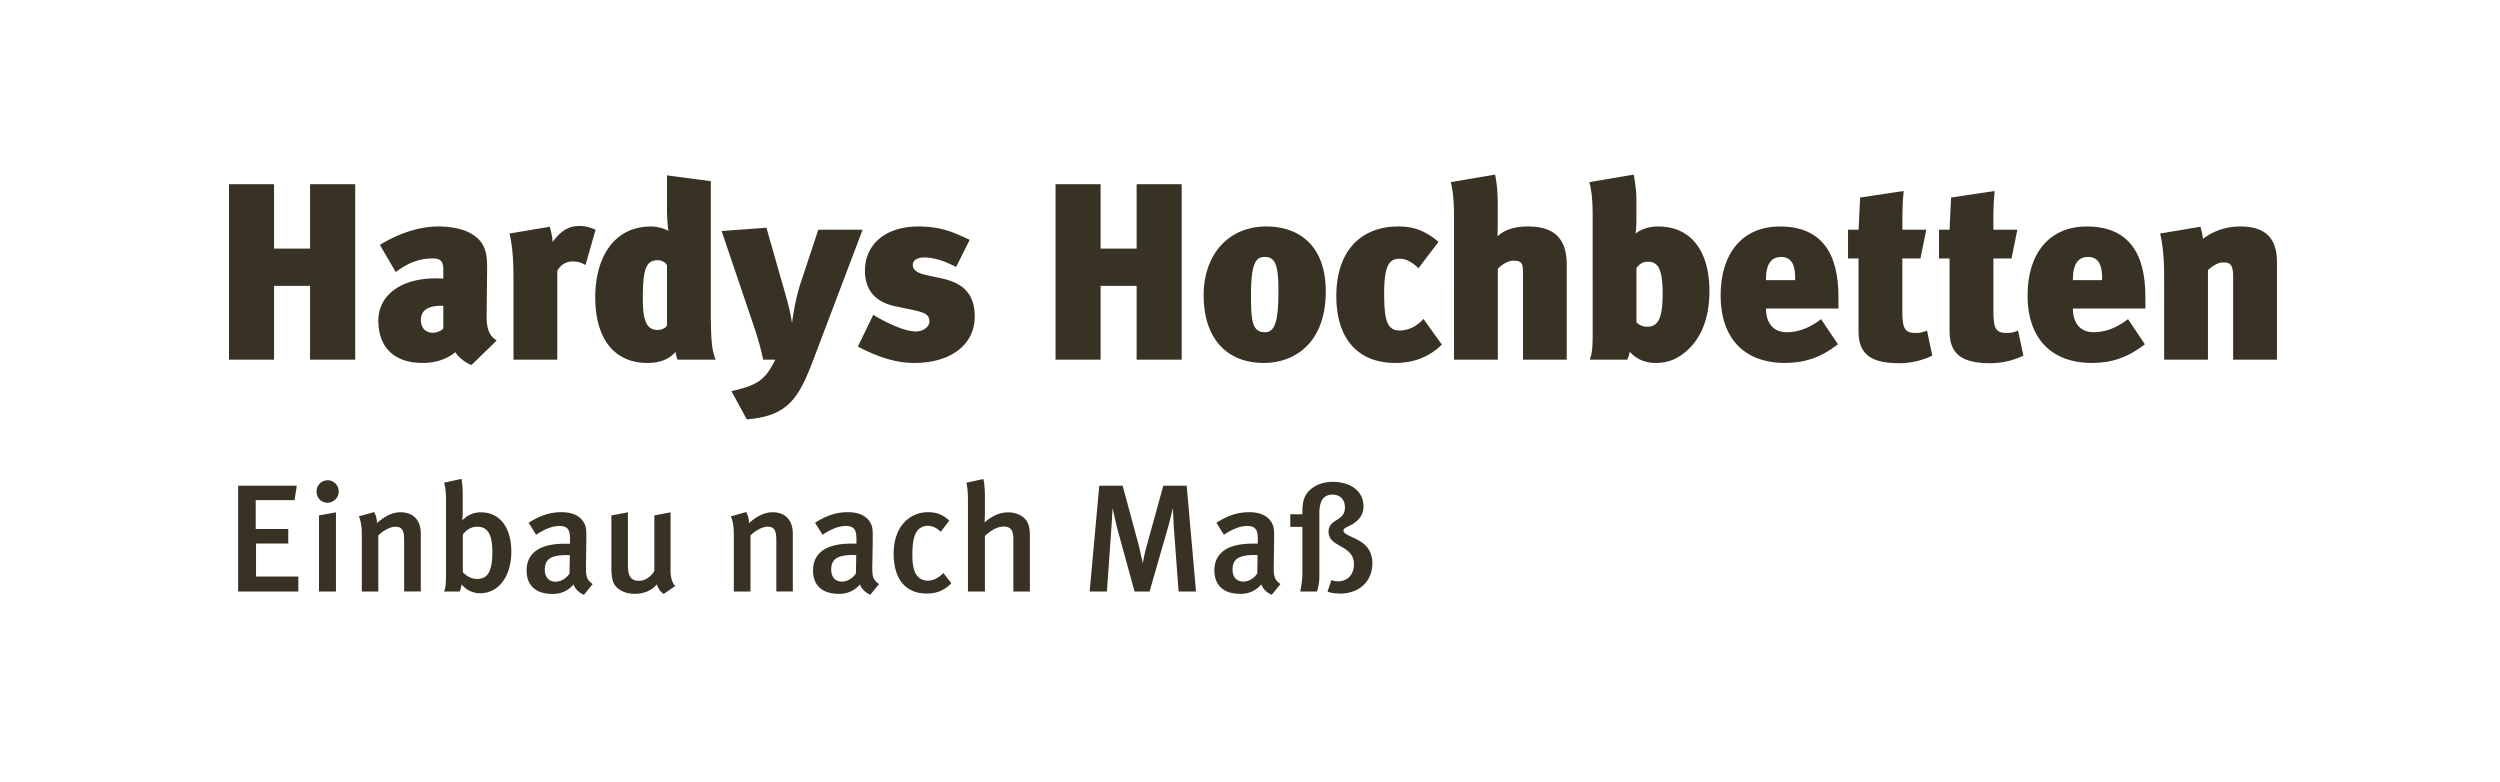
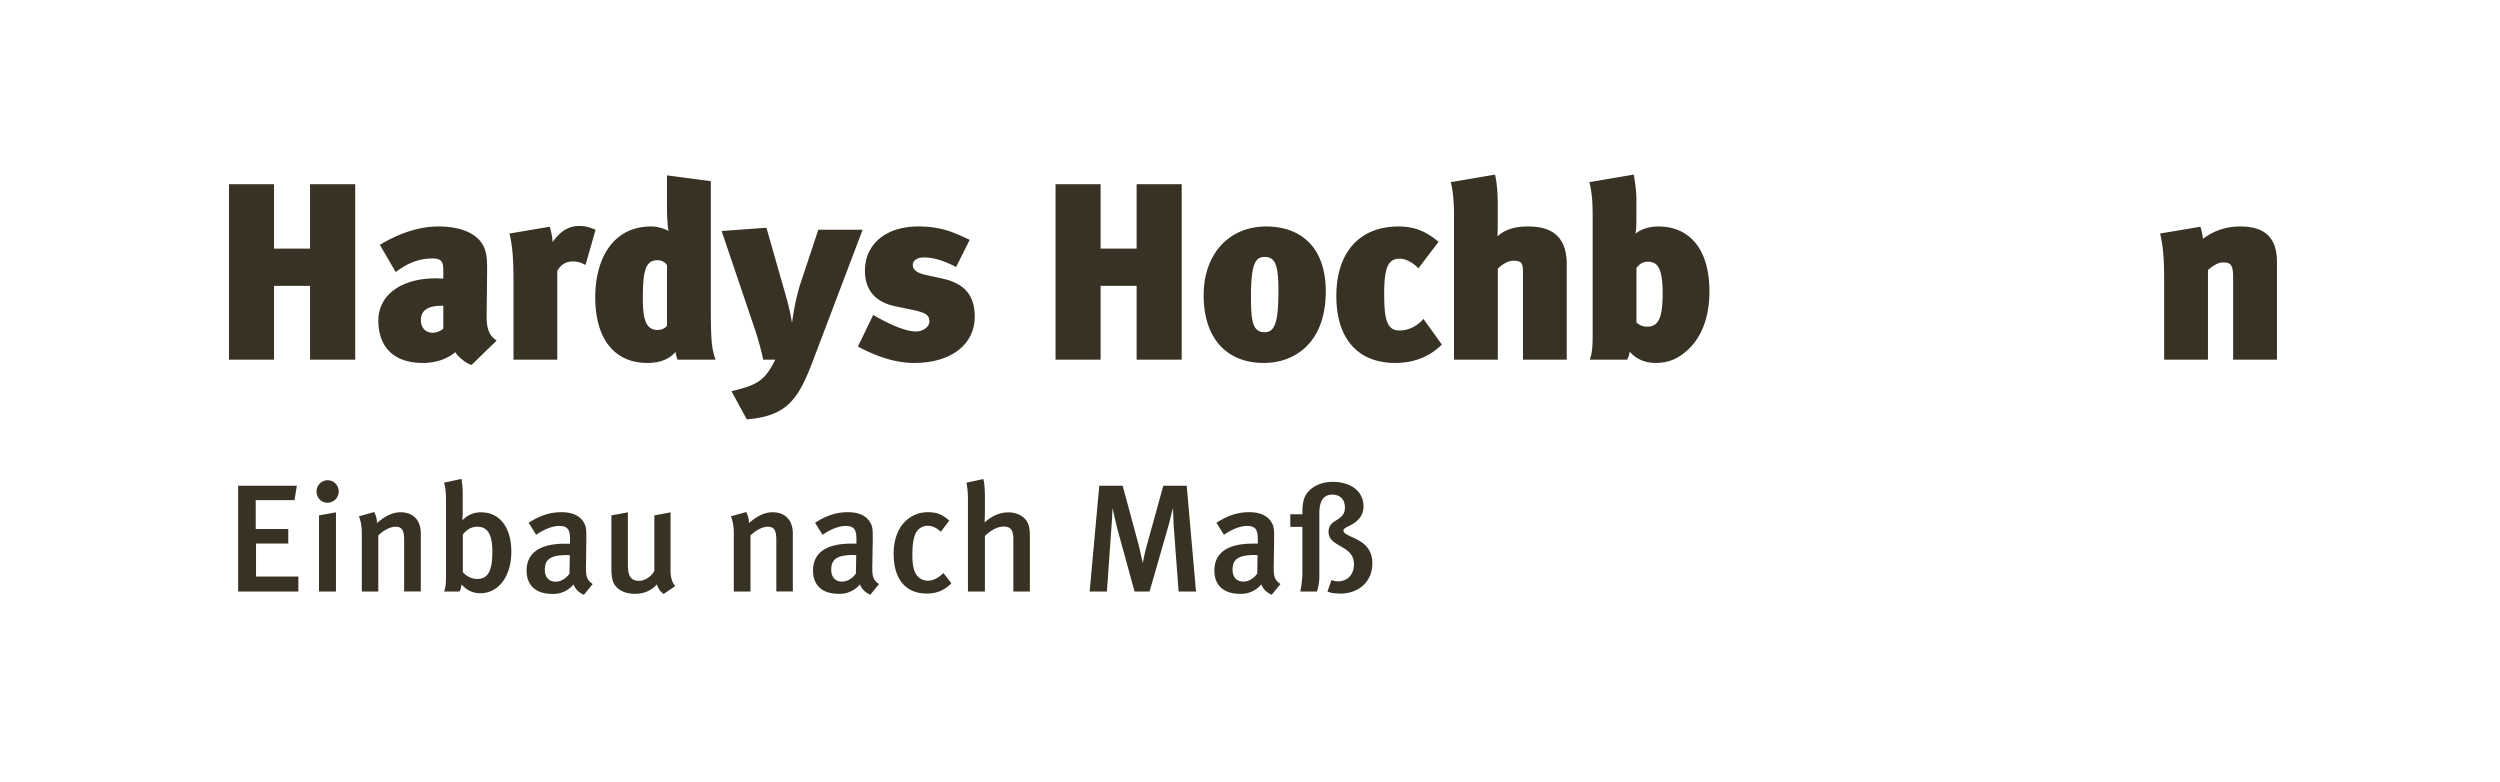
<svg xmlns="http://www.w3.org/2000/svg" xmlns:xlink="http://www.w3.org/1999/xlink" baseProfile="tiny" width="278" height="87">
  <g fill="#383225">
    <path d="M34.478 39.996v-8.204h-4.004v8.204h-5.012V20.48h5.012v7.168h4.004V20.48H39.5v19.516h-5.012zm16.162-.84c-.7.588-1.904 1.204-3.612 1.204-3.584 0-4.956-2.128-4.956-4.704 0-2.744 2.38-4.704 6.412-4.704l.812.028v-.896c0-.84-.112-1.344-1.176-1.344-1.624 0-2.884.588-4.116 1.512l-1.764-3.024c1.792-1.092 4.116-2.044 6.496-2.044 2.744 0 4.676.924 5.208 2.632.196.644.224 1.176.224 2.24l-.056 4.984c0 1.204.112 2.184 1.12 2.828l-2.8 2.716c-.7-.224-1.568-.98-1.792-1.428zM46.804 35.6c0 .84.504 1.4 1.344 1.4.42 0 .98-.252 1.148-.476v-2.52c-2.044-.056-2.492.756-2.492 1.596zm18.303-6.132c-.504-.28-.868-.392-1.428-.392-.84 0-1.372.448-1.708 1.036v9.884H57.1v-8.792c0-1.848-.056-3.668-.448-5.236l4.48-.756c.14.504.308 1.12.308 1.708.588-.784 1.428-1.792 2.968-1.792.7 0 1.148.14 1.82.42l-1.12 3.92zm10.24 10.528c-.14-.336-.196-.616-.224-.868-.672.784-1.68 1.232-3.136 1.232-3.696 0-5.796-2.716-5.796-7.308 0-4.228 1.932-7.868 6.216-7.868.7 0 1.54.252 1.932.504-.084-.42-.168-1.568-.168-2.296V19.5l4.872.644v14.112c0 3.668.112 4.62.532 5.74h-4.228zm-1.176-10.5c-.14-.308-.588-.56-1.036-.56-1.26 0-1.652.924-1.652 4.2 0 2.072.224 3.556 1.624 3.556.504 0 .896-.224 1.064-.476v-6.72zm16.265 10.528c-1.624 4.285-2.828 6.244-7.392 6.608l-1.708-3.136c2.94-.672 3.752-1.232 4.872-3.5h-1.344c-.196-1.008-.644-2.604-1.036-3.724l-3.584-10.584 4.984-.364 2.156 7.56c.28.98.532 1.988.672 2.968h.028c.196-1.484.532-3.164.98-4.48l1.932-5.824h4.928l-5.488 14.476zm11.234.336c-2.072 0-4.088-.672-6.272-1.82l1.708-3.528c.952.588 3.304 1.848 4.732 1.848.868 0 1.512-.56 1.512-1.092 0-.784-.476-1.008-1.904-1.316l-1.876-.392c-2.324-.476-3.388-1.904-3.388-3.948 0-2.968 2.324-4.928 5.936-4.928 2.856 0 4.312.868 5.712 1.484l-1.512 3.024c-1.428-.756-2.604-1.064-3.556-1.064-.756 0-1.26.336-1.26.812 0 .504.336.896 1.512 1.148l1.792.392c2.548.56 3.584 1.96 3.584 4.228 0 3.136-2.688 5.152-6.72 5.152zm24.723-.364v-8.204h-4.004v8.204h-5.012V20.48h5.012v7.168h4.004V20.48h5.012v19.516h-5.012zm21.033-7.588c0 5.712-3.443 7.952-6.888 7.952-4.144 0-6.692-2.744-6.692-7.532 0-4.508 2.744-7.644 6.972-7.644 3.556 0 6.608 2.044 6.608 7.224zm-8.316.504c0 2.8.168 4.032 1.54 4.032 1.147 0 1.512-1.232 1.512-4.676 0-2.884-.392-3.696-1.54-3.696-1.008 0-1.512.756-1.512 4.34zm16.044 7.448c-4.032 0-6.553-2.548-6.553-7.448 0-4.844 2.576-7.728 6.916-7.728 1.792 0 3.024.532 4.452 1.708l-2.24 2.94c-.56-.588-1.37-1.064-2.044-1.064-1.147 0-1.764.616-1.764 3.836 0 2.94.3 4.144 1.708 4.144 1.092 0 1.988-.532 2.66-1.288l2.044 2.856c-1.54 1.54-3.415 2.044-5.18 2.044zm14.204-.364v-9.492c0-1.176-.056-1.512-1.092-1.512-.616 0-1.316.476-1.708.896v10.108h-4.872V23.84c0-1.036-.084-2.632-.364-3.584l4.928-.84c.225 1.008.3 2.184.3 3.388V25.1l-.028 1.176c.73-.672 1.792-1.092 3.36-1.092 2.24 0 4.34.728 4.34 4.228v10.584h-4.873zm17.937-.756c-1.064.84-2.045 1.12-3.22 1.12-1.288 0-2.268-.56-2.855-1.26a2.4 2.4 0 0 1-.28.896h-4.172c.28-.616.336-1.512.336-2.772V24.26c0-1.736-.056-2.744-.364-4.004l4.928-.84c.14.7.3 1.792.3 2.772V24.4c0 .56-.028 1.372-.112 1.596.42-.364 1.288-.812 2.548-.812 3.36 0 5.685 2.38 5.685 7.224-.002 2.912-.9 5.348-2.802 6.832zm-4.06-10.136c-.728 0-1.063.448-1.26.7v6.048c.252.224.588.476 1.204.476 1.23 0 1.708-.98 1.708-3.668.001-2.856-.56-3.556-1.652-3.556z" />
    <use xlink:href="#B" />
-     <path d="M211.54 25.548h2.66l-.645 3.192h-2.016v5.824c0 2.016.28 2.464 1.512 2.464.448 0 .924-.112 1.232-.28l.588 2.8c-1.232.588-2.464.84-3.668.84-2.716 0-4.536-.7-4.536-3.5V28.74H205.5v-3.192h1.176l.168-3.584 4.844-.728c-.167 1.54-.14 2.968-.14 4.312zm10.126 0h2.66l-.645 3.192h-2.016v5.824c0 2.016.28 2.464 1.512 2.464.448 0 .924-.112 1.232-.28l.588 2.8c-1.232.588-2.464.84-3.668.84-2.716 0-4.536-.7-4.536-3.5V28.74h-1.176v-3.192h1.176l.168-3.584 4.844-.728c-.167 1.54-.14 2.968-.14 4.312z" />
    <use xlink:href="#B" x="34.131" />
    <path d="M248.324 39.996v-9.24c0-1.568-.504-1.568-1.204-1.568-.364 0-.924.252-1.596.84v9.968h-4.872v-9.184c0-1.736-.084-3.304-.448-4.844l4.48-.756c.1.336.252.896.28 1.344.952-.7 2.27-1.372 4.173-1.372 3.388 0 4.06 1.988 4.06 3.976v10.836h-4.872zM26.48 65.78V54.016h6.527l-.255 1.598h-4.317v3.213h3.62v1.615H28.47v3.672h4.708v1.666H26.48zm8.72-11.118a1.24 1.24 0 0 1 1.241-1.258c.663 0 1.224.544 1.224 1.258a1.25 1.25 0 0 1-1.258 1.24c-.68 0-1.207-.56-1.207-1.24zm.272 11.117v-8.466l1.887-.34v8.806h-1.887zm9.468.001v-5.712c0-1.173-.272-1.496-.986-1.496-.544 0-1.326.408-1.887.97v6.238h-1.835v-6.324c0-.9-.085-1.428-.323-2.04l1.7-.477c.204.4.306.766.306 1.225.918-.782 1.717-1.2 2.635-1.2 1.326 0 2.244.8 2.244 2.38v6.426H44.94zm8.483.186a2.6 2.6 0 0 1-2.09-.985c-.085.44-.102.56-.238.8h-1.717c.153-.392.22-.766.22-1.922v-8.11c0-.986-.068-1.598-.22-2.074l1.938-.425a9.25 9.25 0 0 1 .136 1.717v2.006c0 .562-.05.815-.05.815l.068.018a2.73 2.73 0 0 1 2.04-.833c2.057 0 3.35 1.683 3.35 4.368 0 2.754-1.428 4.624-3.434 4.624zm-.323-7.4c-.782 0-1.292.44-1.632.867v4.198c.374.4.918.748 1.598.748 1.173 0 1.683-.85 1.683-3 0-1.546-.306-2.804-1.65-2.804zm11.85 7.58c-.527-.204-.97-.612-1.173-1.155a2.92 2.92 0 0 1-2.363 1.053c-1.972 0-2.856-1.088-2.856-2.583 0-2 1.496-3 4.25-3h.578V60c0-.986-.17-1.514-1.2-1.514-1.24 0-2.567.986-2.567.986l-.833-1.344c1.292-.815 2.363-1.172 3.655-1.172 1.343 0 2.244.492 2.618 1.428.153.373.153.832.136 2.107l-.034 2.465c-.017 1.156.085 1.53.748 1.988l-.97 1.192zm-1.938-4.42c-1.87 0-2.43.543-2.43 1.63 0 .816.442 1.326 1.2 1.326.595 0 1.173-.357 1.547-.9l.034-2.04c0-.001-.205-.017-.34-.017zM73.8 66.05a1.9 1.9 0 0 1-.748-1.07c-.63.713-1.462 1.053-2.448 1.053-.97 0-1.717-.34-2.142-.85-.34-.408-.476-.97-.476-2.04v-5.83l1.836-.34v5.763c0 1.07.153 1.853 1.258 1.853.63 0 1.394-.5 1.683-1.122v-6.153l1.802-.34v6.477c0 1.292.527 1.717.527 1.717l-1.292.882zm12.527-.27v-5.712c0-1.173-.272-1.496-.986-1.496-.544 0-1.326.408-1.887.97v6.238H81.6v-6.324c0-.9-.085-1.428-.323-2.04l1.7-.477c.204.4.306.766.306 1.225.918-.782 1.717-1.2 2.635-1.2 1.326 0 2.244.8 2.244 2.38v6.426h-1.854zm10.473.356c-.527-.204-.97-.612-1.173-1.155a2.92 2.92 0 0 1-2.363 1.053c-1.972 0-2.856-1.088-2.856-2.583 0-2 1.496-3 4.25-3h.578V60c0-.986-.17-1.514-1.2-1.514-1.24 0-2.567.986-2.567.986l-.833-1.344c1.292-.815 2.362-1.172 3.654-1.172 1.343 0 2.244.492 2.618 1.428.153.373.153.832.136 2.107L97 62.956c-.017 1.156.085 1.53.748 1.988l-.968 1.192zm-1.938-4.42c-1.87 0-2.43.543-2.43 1.63 0 .816.442 1.326 1.2 1.326.595 0 1.173-.357 1.547-.9l.034-2.04c0-.001-.204-.017-.34-.017zM103.028 66c-2.346 0-3.655-1.648-3.655-4.42 0-3.127 1.87-4.623 3.8-4.623.935 0 1.615.22 2.38.935l-.935 1.24c-.5-.46-.952-.663-1.445-.663a1.46 1.46 0 0 0-1.36.866c-.255.527-.357 1.326-.357 2.397 0 1.173.187 1.92.578 2.346.272.306.68.493 1.14.493.595 0 1.173-.3 1.734-.85l.884 1.14c-.782.782-1.598 1.14-2.754 1.14zm9.656-.22v-5.85c0-1.07-.374-1.377-1.088-1.377-.663 0-1.46.425-2.074 1.054v6.17h-1.887v-10.23c0-.765-.068-1.428-.17-1.87l1.887-.408c.12.494.17 1.2.17 2.023v1.836l-.034.97c.85-.766 1.717-1.122 2.635-1.122 1.02 0 1.802.493 2.1 1.054.22.426.3.816.3 1.684v6.068h-1.82zm18.376 0l-.544-7.293-.085-1.988-.46 1.836-2.142 7.445h-1.666l-1.955-7.123-.5-2.176c0 .4-.068 1.462-.12 2.193l-.5 7.105h-1.92l1.07-11.764h2.6l1.802 6.664.442 1.955c.05-.357.204-1.105.425-1.922l1.853-6.697h2.6l1.037 11.764h-1.92zm10.37.356c-.527-.204-.97-.612-1.172-1.155a2.92 2.92 0 0 1-2.363 1.053c-1.972 0-2.856-1.088-2.856-2.583 0-2 1.496-3 4.25-3h.578V60c0-.986-.17-1.514-1.2-1.514-1.24 0-2.567.986-2.567.986l-.833-1.344c1.292-.815 2.363-1.172 3.655-1.172 1.342 0 2.244.492 2.618 1.428.153.373.153.832.137 2.107l-.035 2.465c-.017 1.156.086 1.53.748 1.988l-.97 1.192zm-1.938-4.42c-1.87 0-2.43.543-2.43 1.63 0 .816.442 1.326 1.2 1.326.595 0 1.173-.357 1.547-.9l.033-2.04a4.44 4.44 0 0 0-.339-.017zM148.996 66c-.578 0-1.055-.068-1.377-.22l.44-1.275c.323.102.442.137.714.137 1.088 0 1.785-.748 1.785-1.904 0-2.176-2.822-1.836-2.822-3.604 0-1.48 1.82-1.122 1.82-2.686 0-.953-.578-1.445-1.4-1.445-.985 0-1.444.714-1.444 2.074v6.986a5.37 5.37 0 0 1-.272 1.717h-1.853a10.73 10.73 0 0 0 .238-2.074V58.59h-1.344v-1.4h1.344v-.307c0-.764.118-1.46.44-1.938.527-.765 1.53-1.36 2.94-1.36 2.058 0 3.417 1.088 3.417 2.72 0 .8-.374 1.343-.867 1.733-.646.527-1.36.596-1.36.97 0 .442 1.02.646 1.92 1.225.696.44 1.292 1.156 1.292 2.414.001 1.97-1.445 3.365-3.603 3.365z" />
  </g>
  <defs>
-     <path id="B" d="M198.695 36.944c1.26 0 2.548-.476 3.81-1.456l1.876 2.8c-1.933 1.484-3.725 2.072-5.88 2.072-4.62 0-7.168-2.828-7.168-7.504 0-4.76 2.492-7.672 6.58-7.672 4.648 0 6.553 2.968 6.524 7.924v1.204h-8.064c0 .896.31 2.632 2.324 2.632zm-.616-8.372c-1.035 0-1.708.644-1.708 2.576h3.248c.057-1.596-.363-2.576-1.54-2.576z" />
-   </defs>
+     </defs>
</svg>